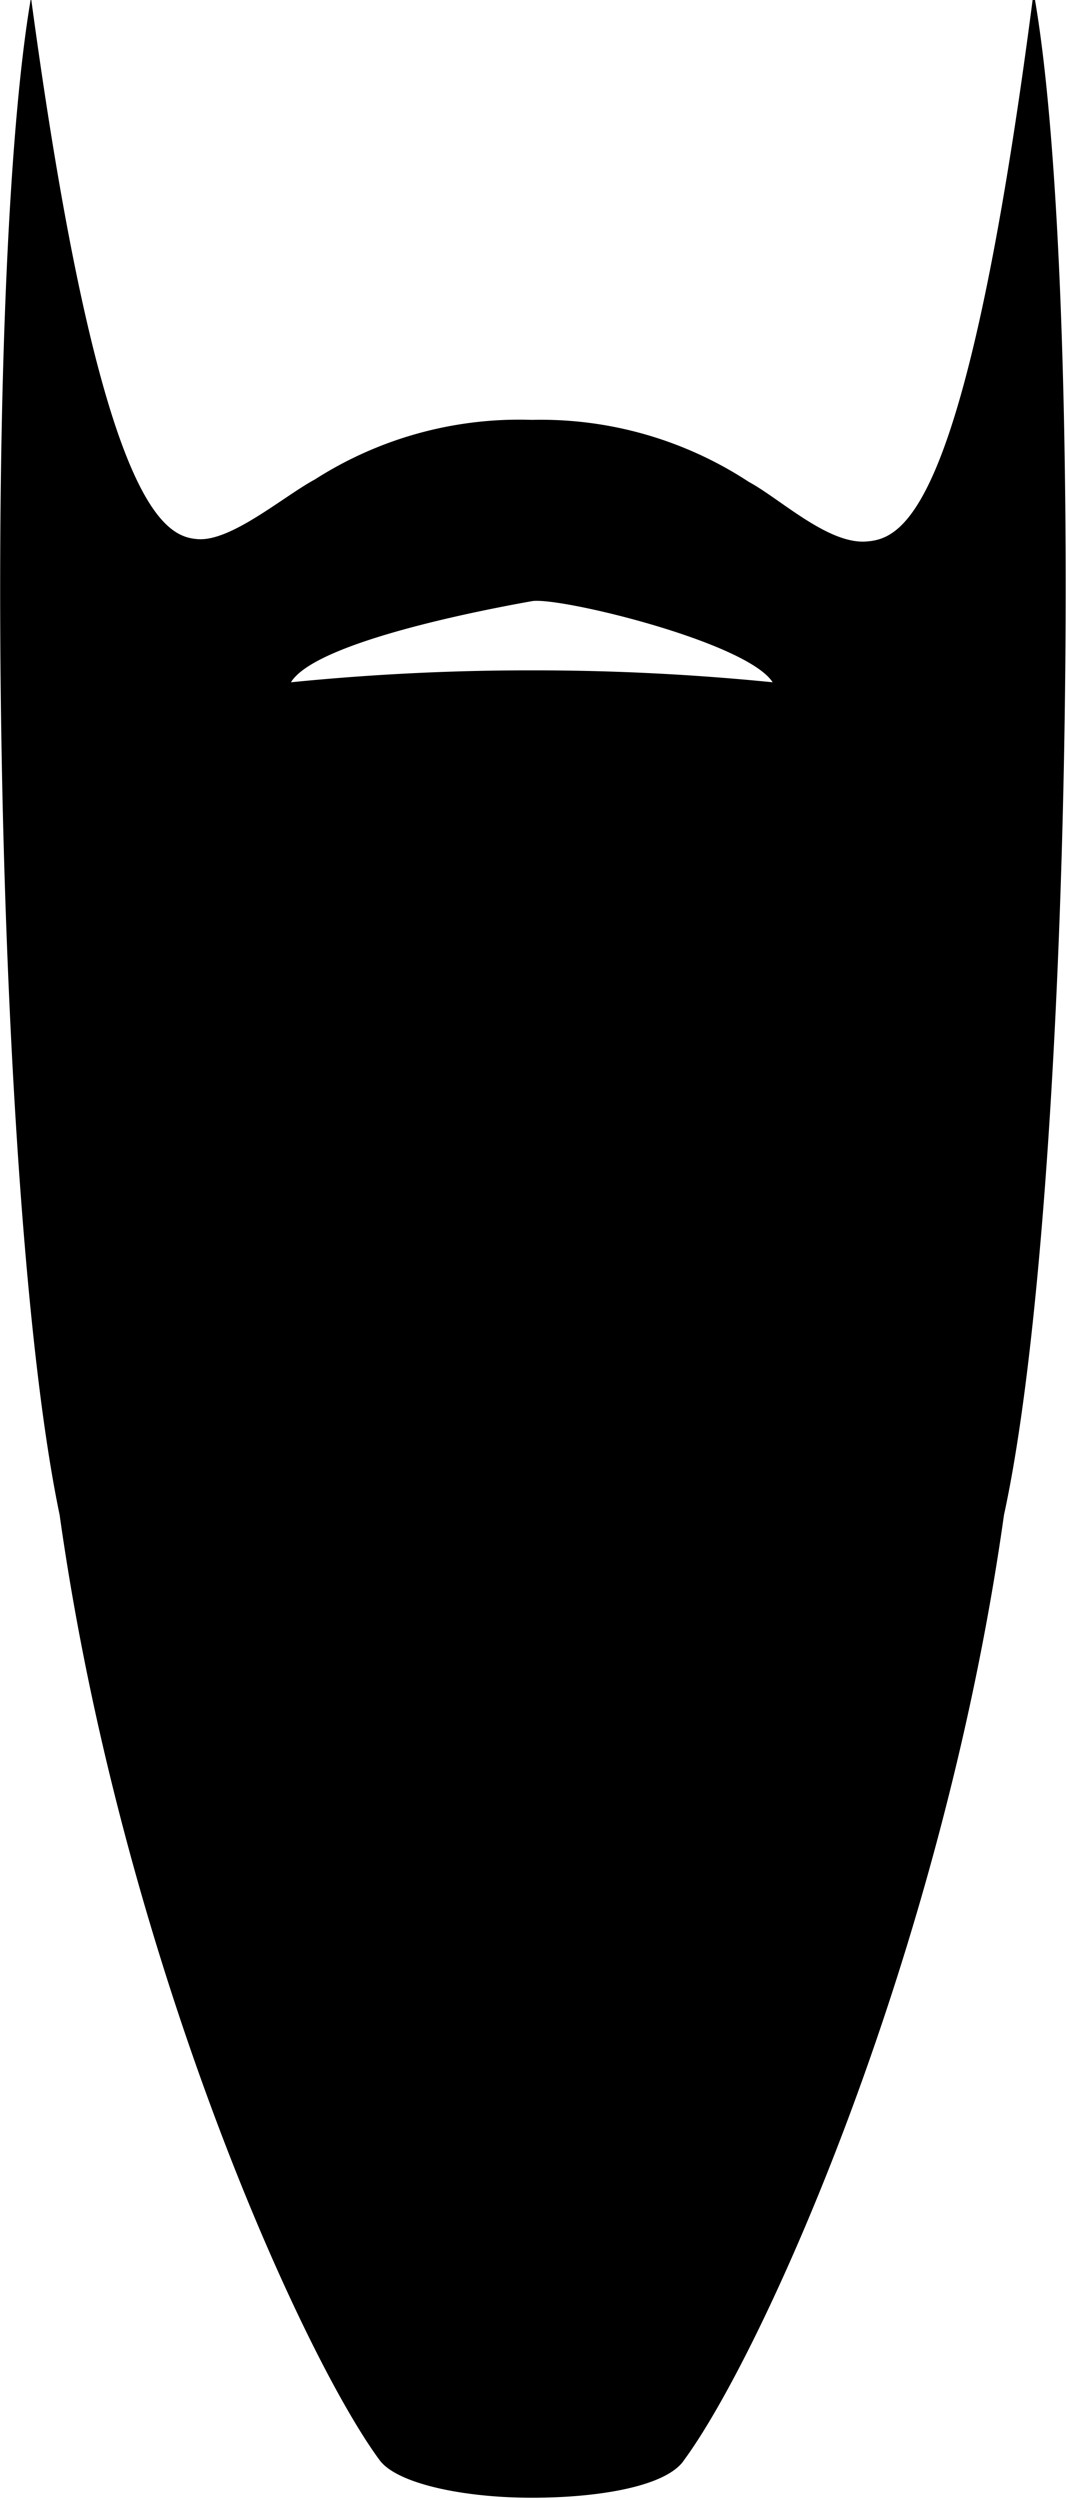
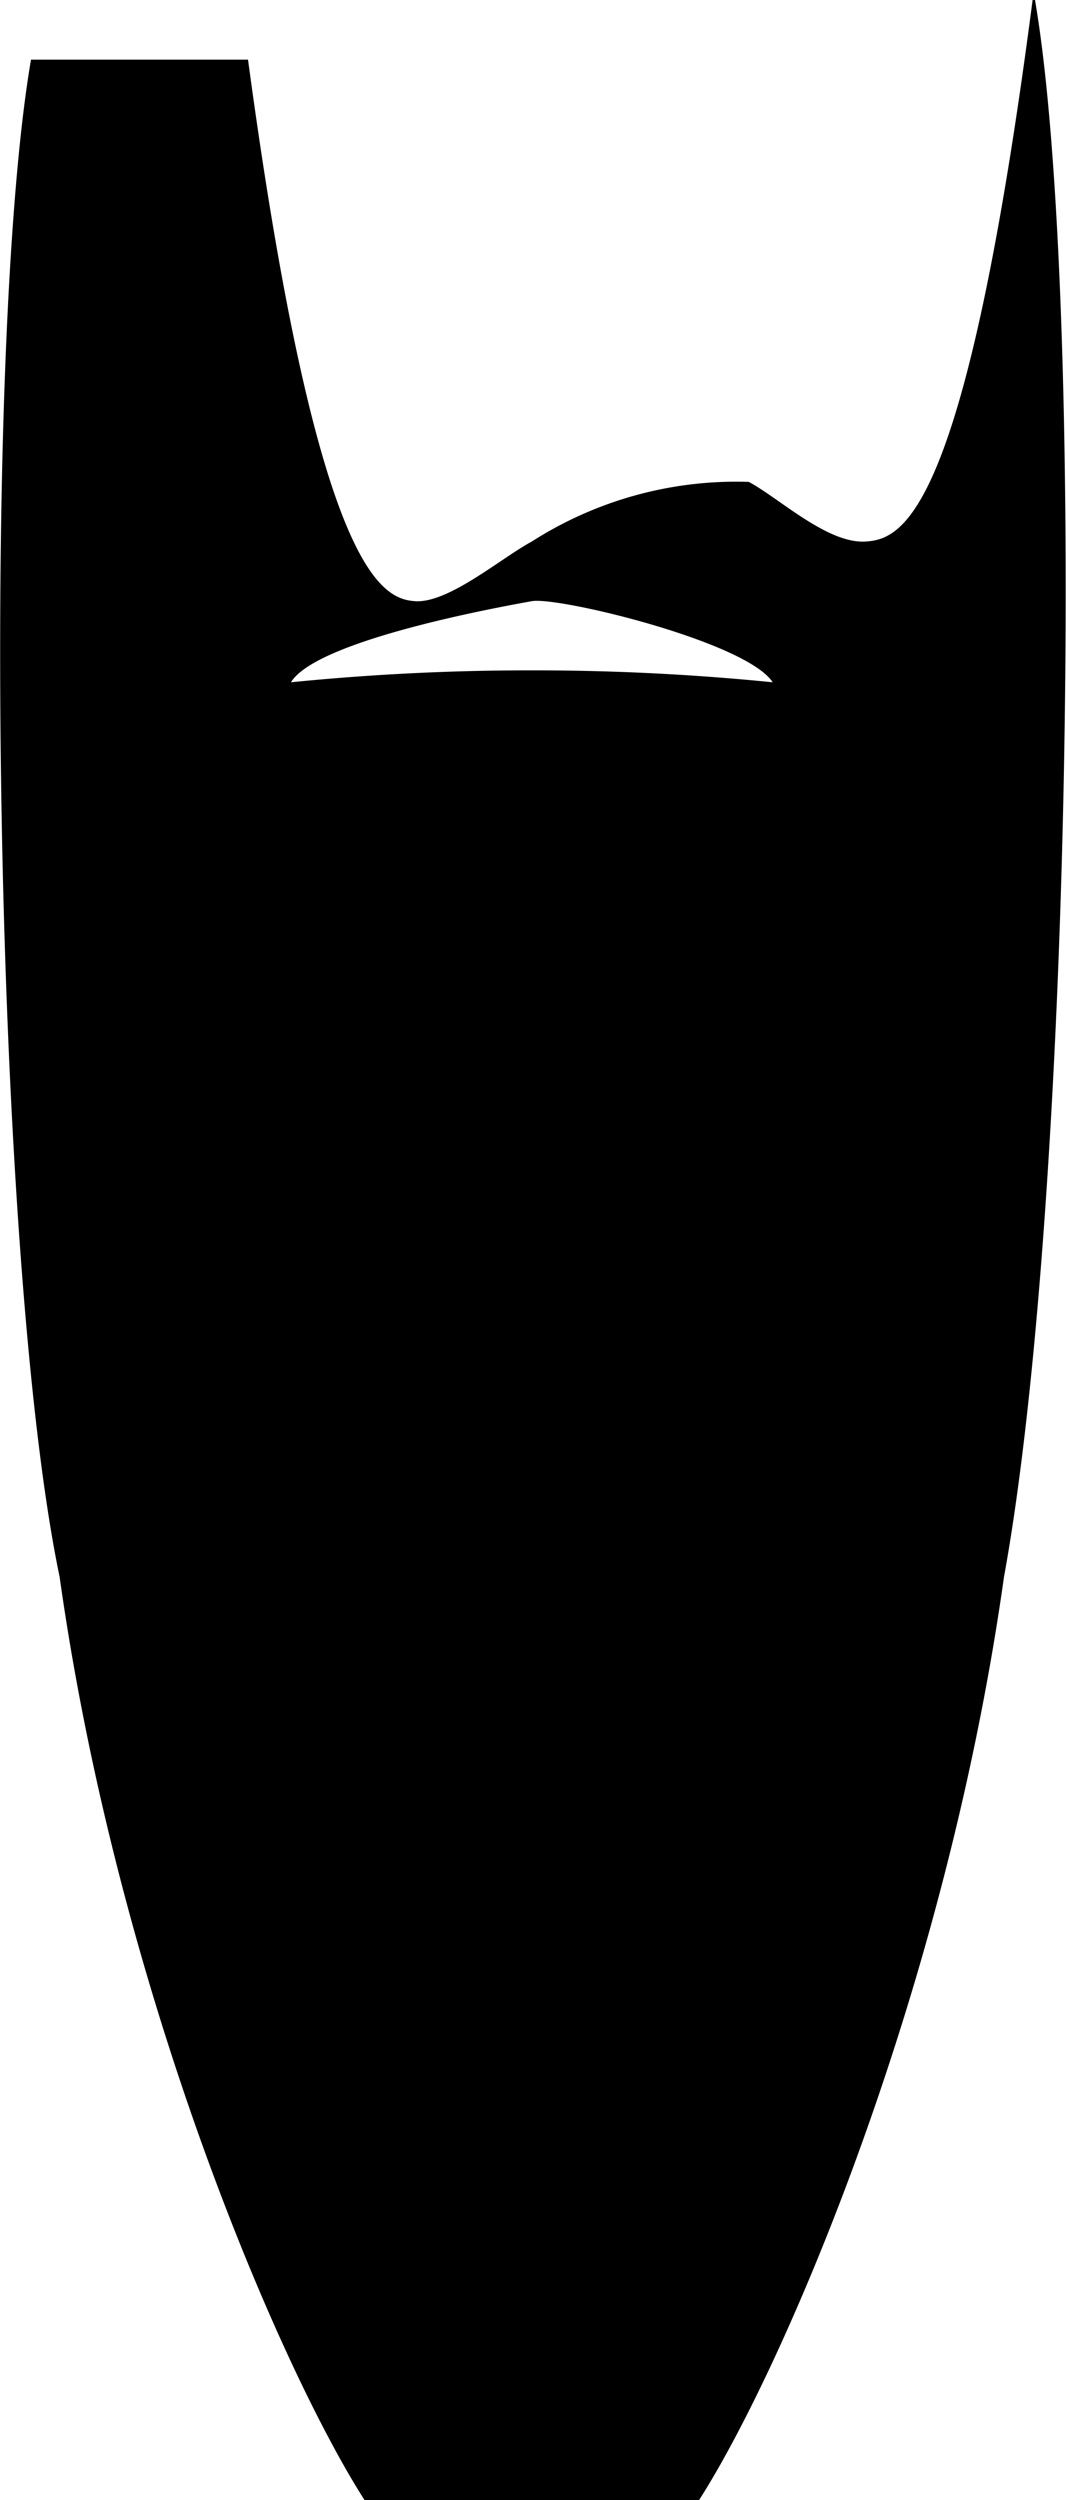
<svg xmlns="http://www.w3.org/2000/svg" viewBox="0 0 44.7 104.8">
  <title>beard-5</title>
-   <path d="M66.3,52.4H66.2c-2.8,21.5-5.4,22.6-7,22.7s-3.6-1.8-4.9-2.5A15.9,15.9,0,0,0,45.2,70a15.9,15.9,0,0,0-9.1,2.5c-1.3.7-3.5,2.6-4.9,2.5s-4.1-1.2-7-22.7H24.2c-2.1,12.2-1.6,50.2,1.2,63.6,2.6,18.5,10.1,35.1,13.4,39.6,0.7,1,3.5,1.6,6.4,1.6s5.7-.5,6.4-1.6c3.3-4.5,10.8-21.1,13.4-39.6C67.9,102.6,68.4,64.6,66.3,52.4ZM45.2,80.5a100.2,100.2,0,0,0-10.1.5c1.1-1.8,9-3.2,10.1-3.4s9,1.7,10.1,3.4A100.2,100.2,0,0,0,45.2,80.5Z" transform="translate(-22.9 -52.4)" />
+   <path d="M66.3,52.4H66.2c-2.8,21.5-5.4,22.6-7,22.7s-3.6-1.8-4.9-2.5a15.9,15.9,0,0,0-9.1,2.5c-1.3.7-3.5,2.6-4.9,2.5s-4.1-1.2-7-22.7H24.2c-2.1,12.2-1.6,50.2,1.2,63.6,2.6,18.5,10.1,35.1,13.4,39.6,0.7,1,3.5,1.6,6.4,1.6s5.7-.5,6.4-1.6c3.3-4.5,10.8-21.1,13.4-39.6C67.9,102.6,68.4,64.6,66.3,52.4ZM45.2,80.5a100.2,100.2,0,0,0-10.1.5c1.1-1.8,9-3.2,10.1-3.4s9,1.7,10.1,3.4A100.2,100.2,0,0,0,45.2,80.5Z" transform="translate(-22.9 -52.4)" />
</svg>